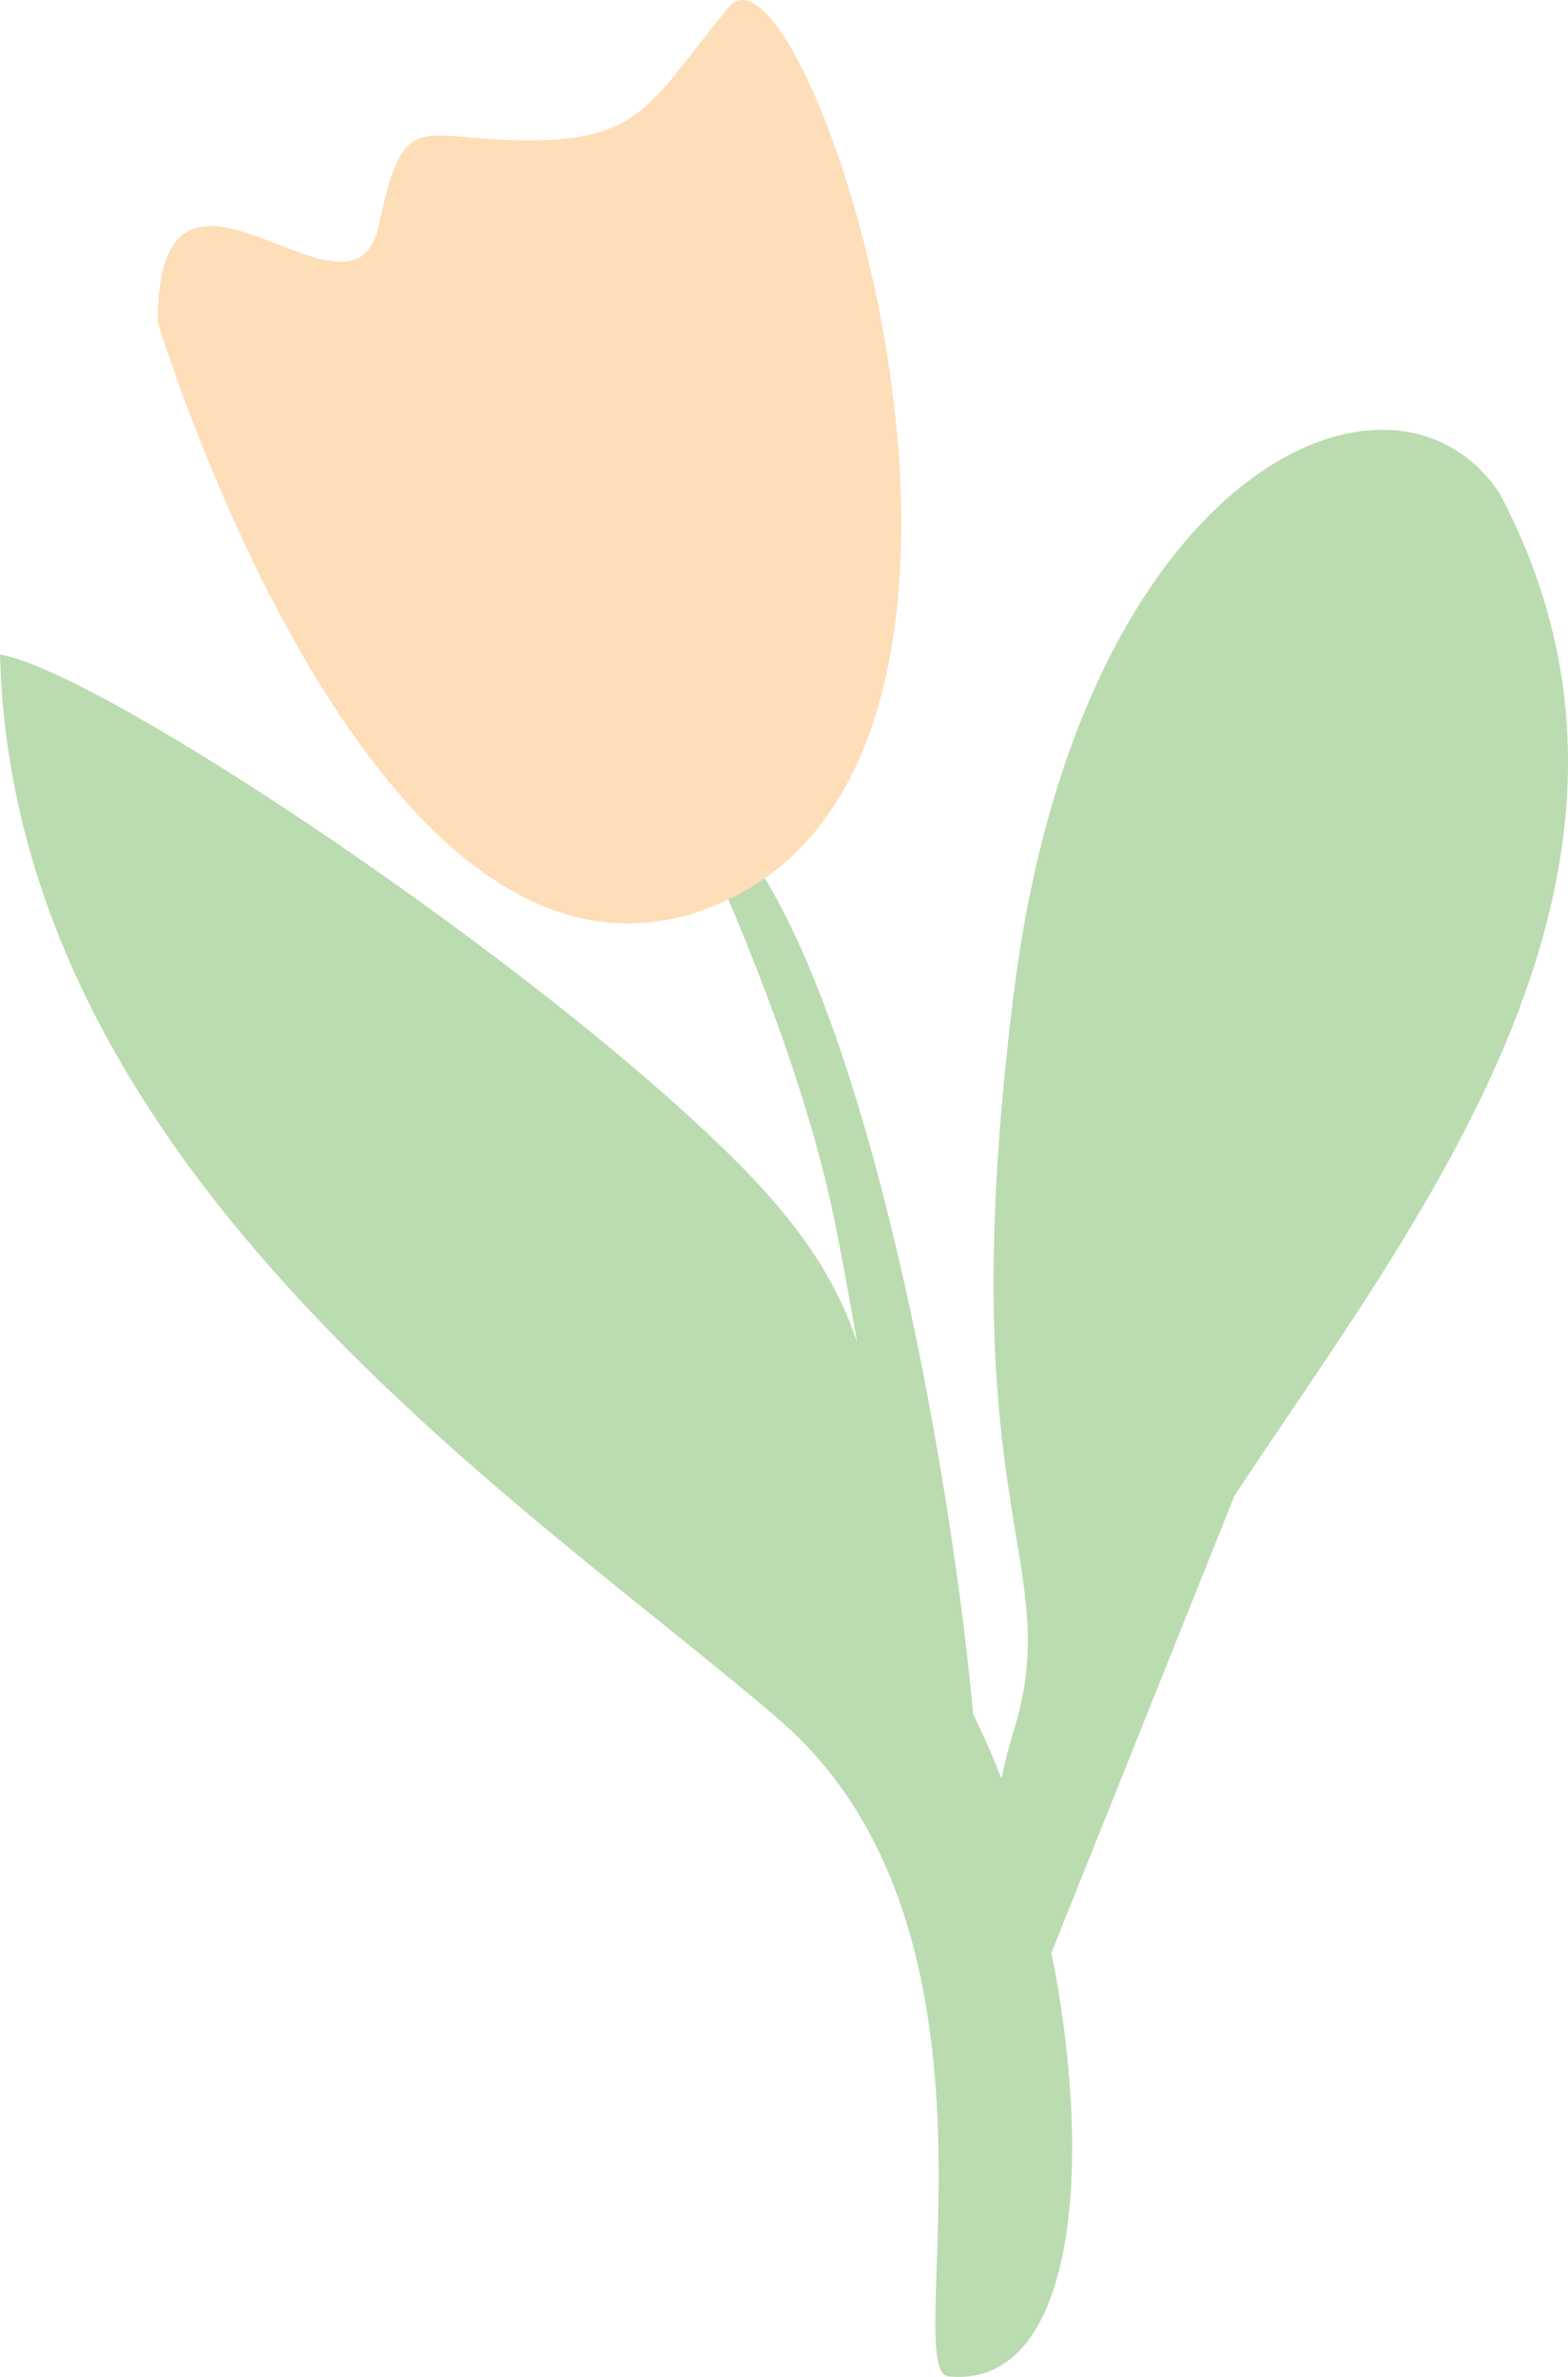
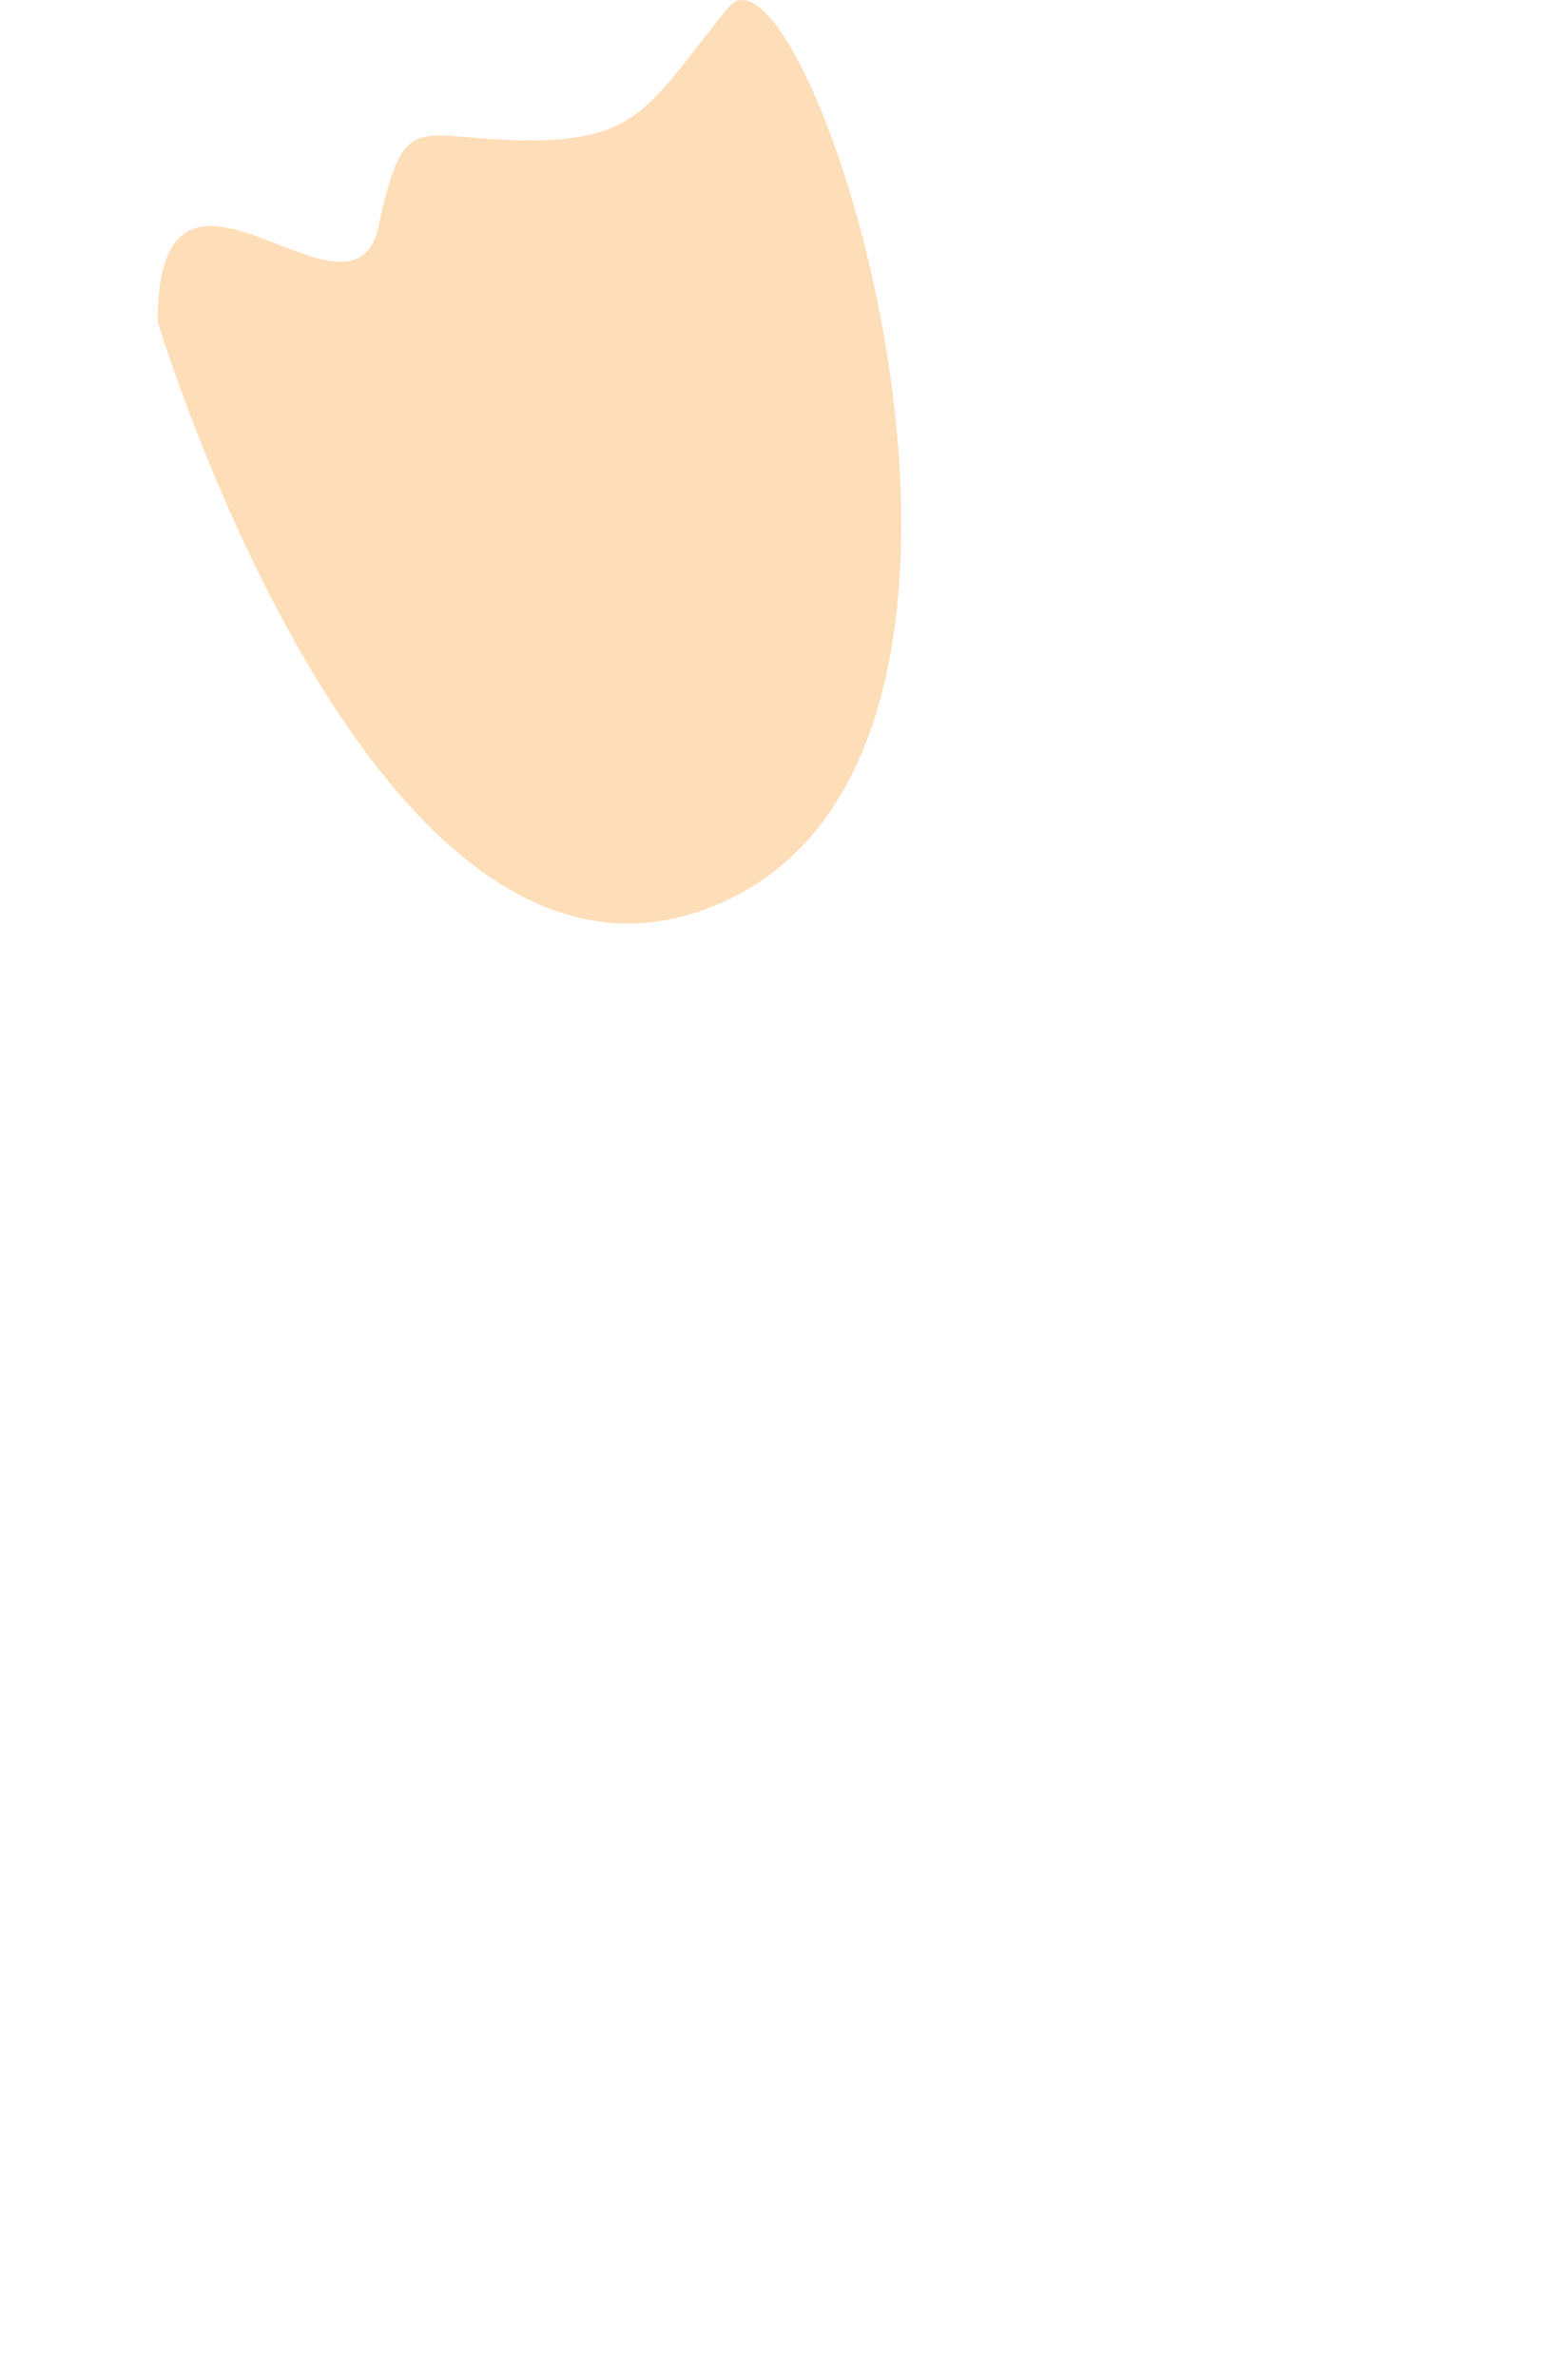
<svg xmlns="http://www.w3.org/2000/svg" x="0px" y="0px" width="100%" viewBox="0 0 132 200" style="vertical-align: middle; max-width: 100%; width: 100%;">
-   <path fill="rgb(187,219,176)" d="M126.225,41.482c-9.166-13.589-35.422-1.707-40.893,42.177   c-5.471,43.883,4.486,47.473,0,61.995c-0.41,1.318-0.738,2.656-1.033,3.992c-0.732-1.902-1.535-3.689-2.373-5.414   c-2.234-24.275-11.191-71.957-24.892-77.93c0,0,9.636,19.239,13.126,35.95c0.596,2.844,1.273,6.561,2,10.719   c-1.469-4.443-4.08-9.082-9.802-14.875C45.948,81.493,8.752,56.579,0,55.068c1.094,43.79,44.854,71.717,65.641,89.676   c20.785,17.957,9.957,54.813,14.221,55.217c10,0.953,12.068-15.42,9.227-32.521c-0.17-1.039-0.367-2.078-0.58-3.121l15.422-38.482   C119.246,102.625,143.055,73.187,126.225,41.482" />
  <path fill="rgb(254,222,184)" d="M13.273,27.072c0,0,18.799,62.519,48.04,48.618c29.241-13.896,6.472-82.979,0-75.06   c-6.468,7.915-7.322,11.184-16.744,11.184c-9.416,0-10.51-3.031-12.697,7.203C29.684,29.251,13.273,8.544,13.273,27.072" />
</svg>